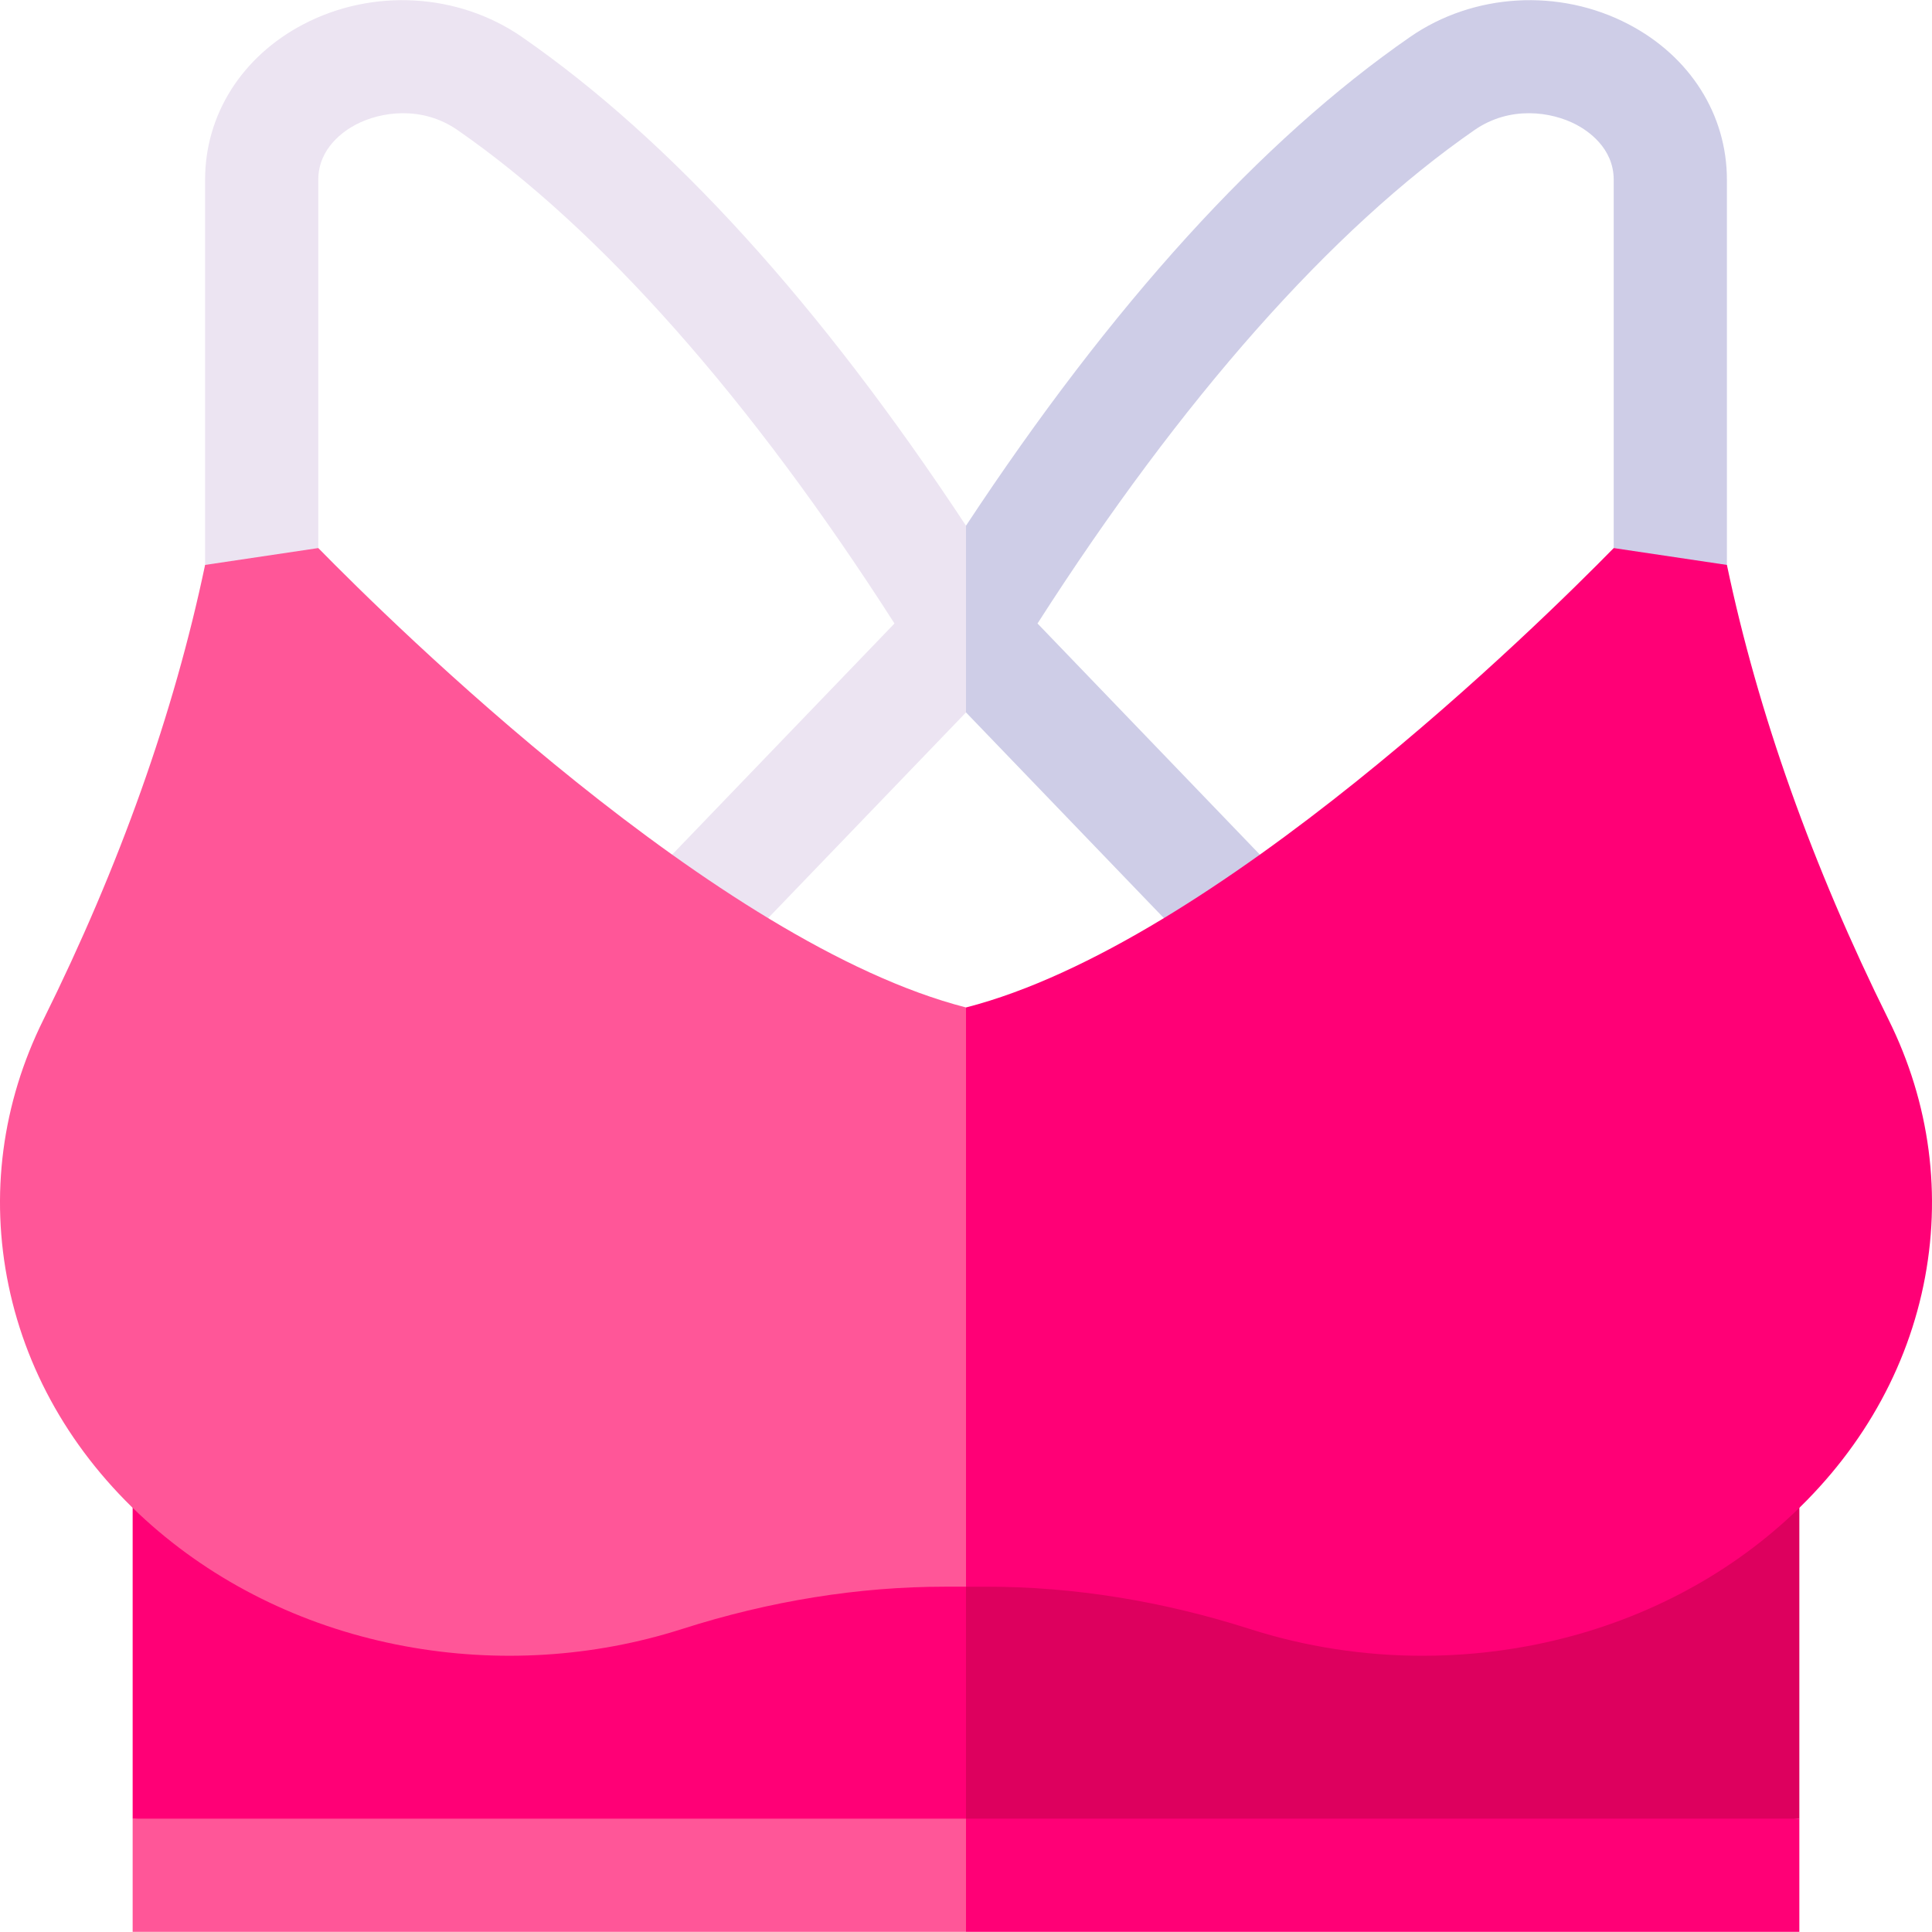
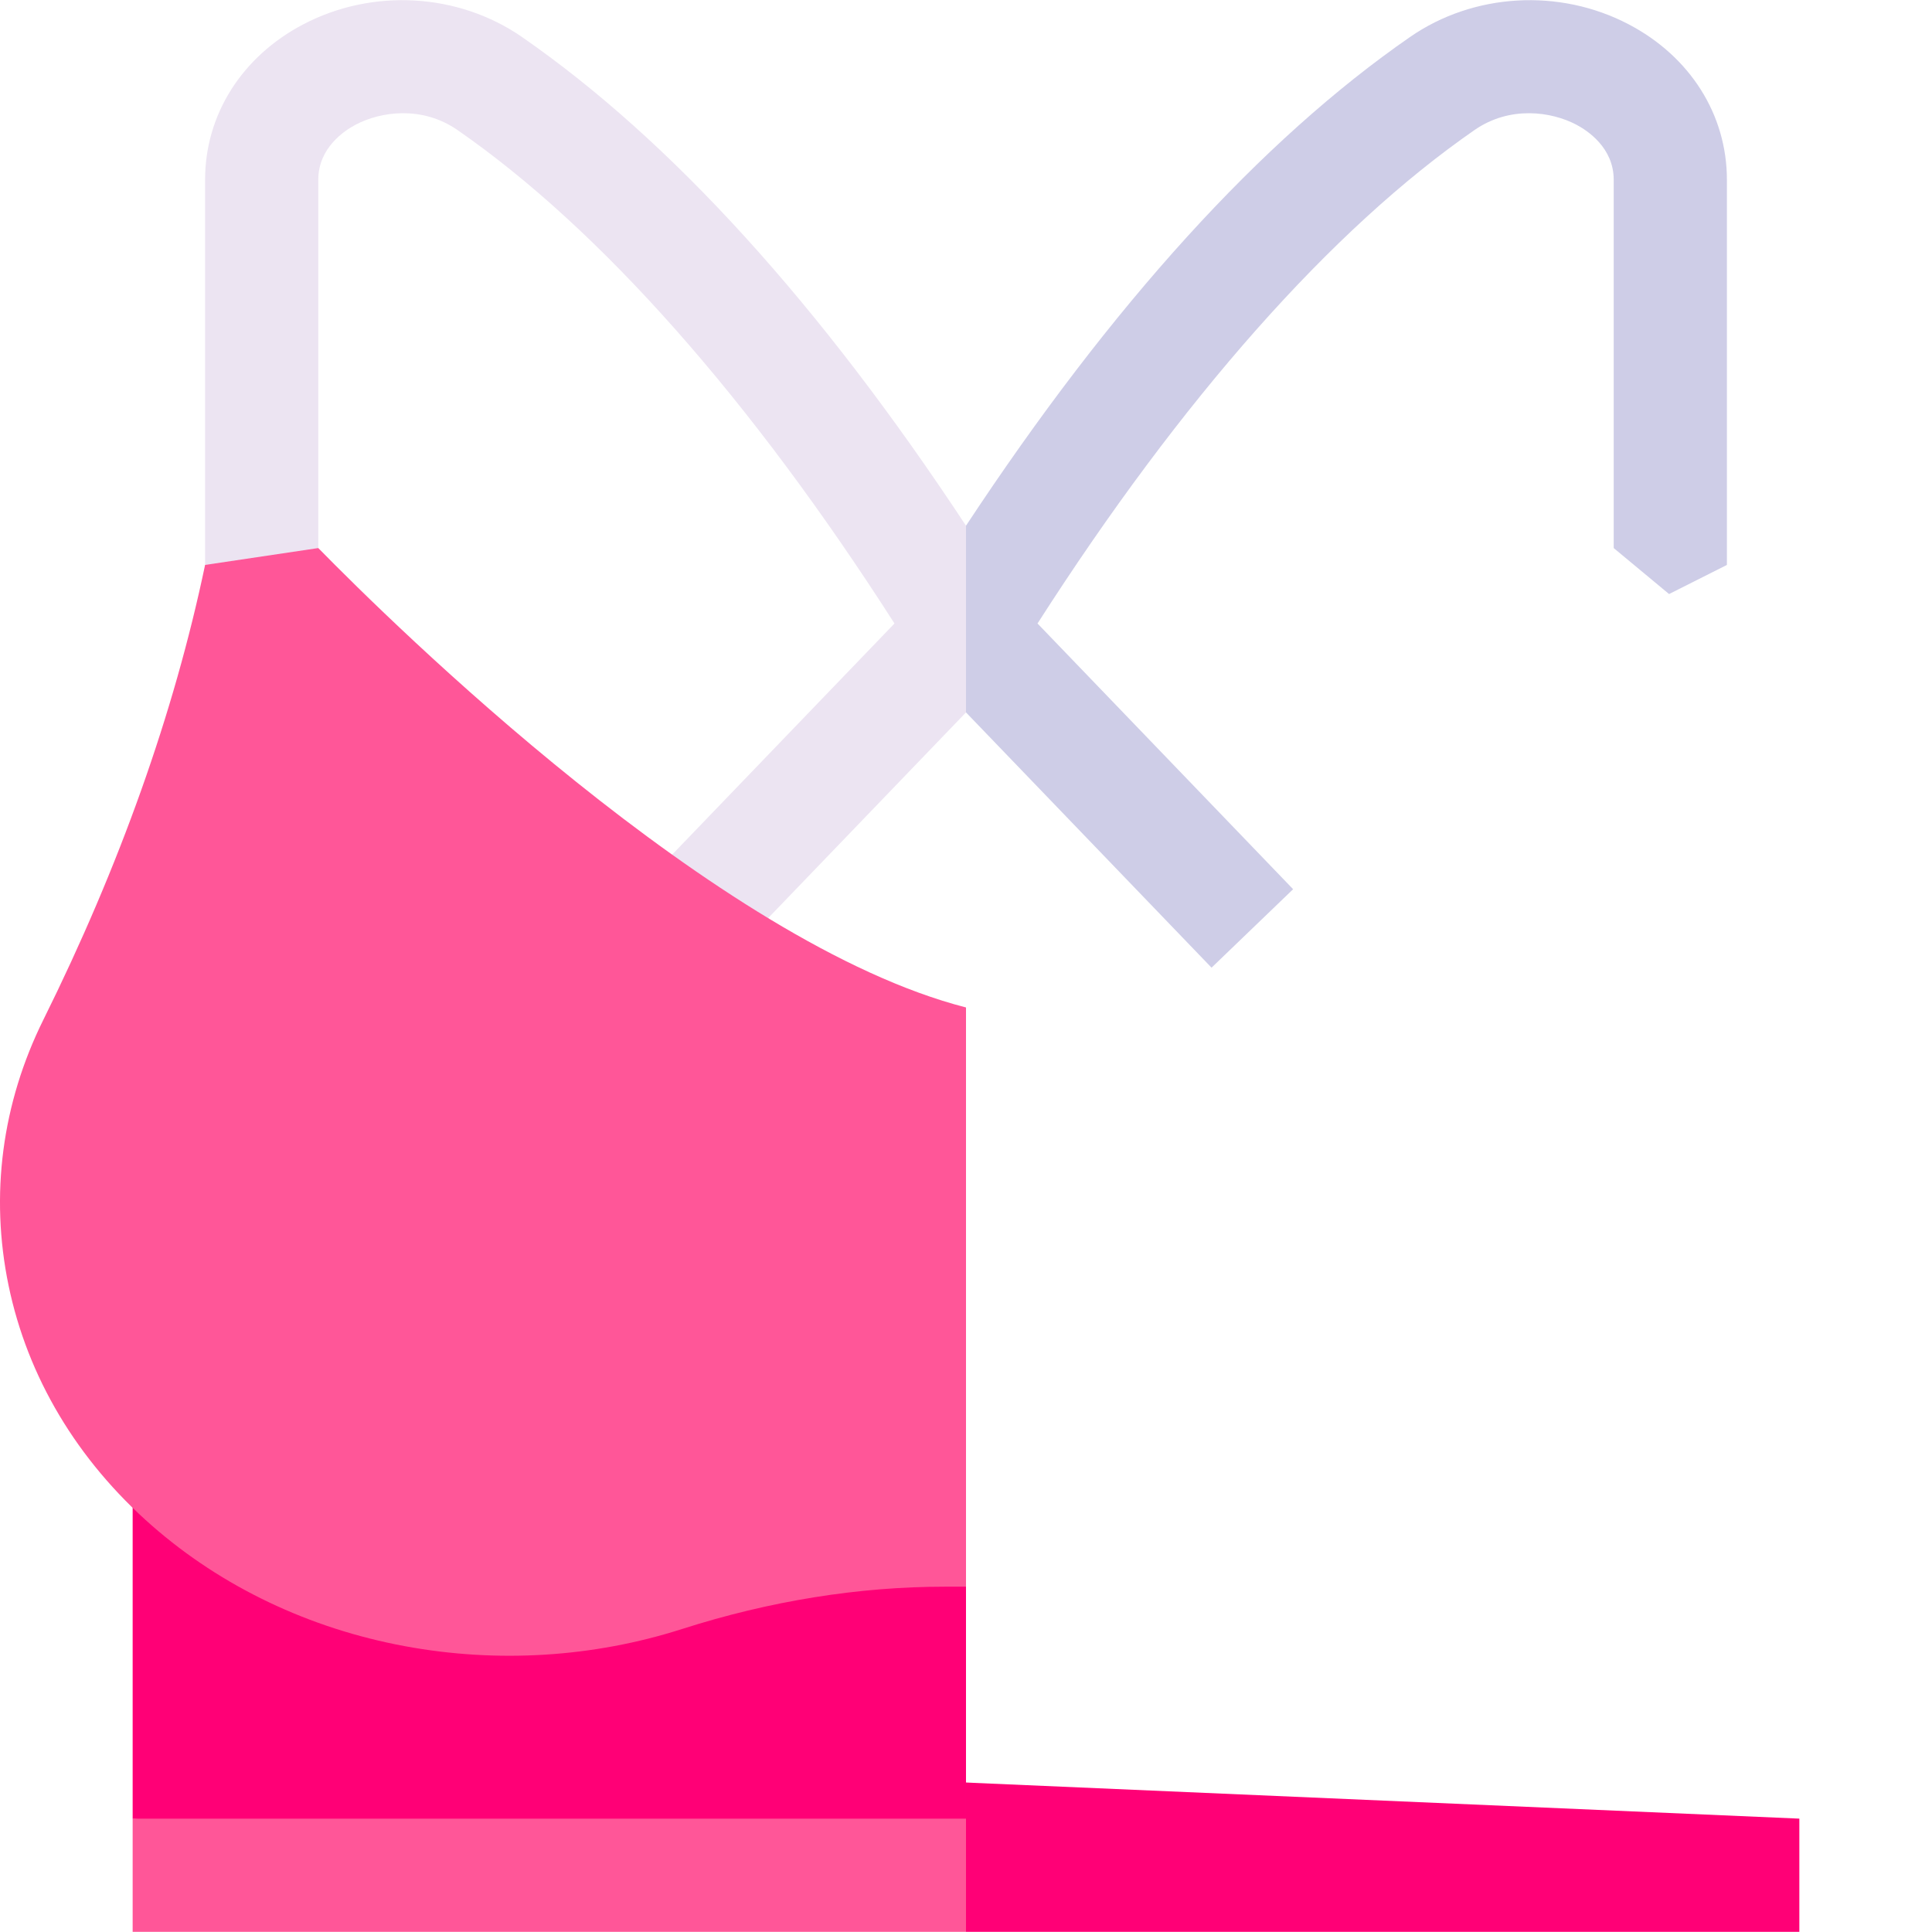
<svg xmlns="http://www.w3.org/2000/svg" width="512" height="512" x="0" y="0" viewBox="0 0 512.047 512.047" style="enable-background:new 0 0 512 512" xml:space="preserve" class="">
  <g>
    <path fill="#cecde7" d="m342.723 235.671-67.745-70.424c38.094-59.498 77.997-104.594 115.82-130.785 9.439-6.535 20.405-4.864 26.926-1.448 2.996 1.57 9.966 6.138 9.966 14.625v97.616l14.67 12.187 15.33-7.715V47.638c0-17.253-9.736-32.655-26.044-41.198-18.355-9.617-41.093-8.299-57.926 3.357-39.503 27.354-79.033 70.874-117.697 129.535l-10 22.505 10 26.978 65.079 67.653z" opacity="1" data-original="#cecde7" />
    <path fill="#ece4f2" d="M138.326 9.797C121.493-1.86 98.757-3.178 80.4 6.44c-16.308 8.543-26.044 23.945-26.044 41.198v102.087l14.834 7.789 15.166-12.26V47.638c0-8.487 6.97-13.055 9.966-14.625 6.522-3.417 17.488-5.087 26.926 1.448 37.823 26.191 77.726 71.287 115.82 130.785l-67.745 70.424 21.621 20.798 65.079-67.653v-49.483C217.359 80.671 177.829 37.151 138.326 9.797z" opacity="1" data-original="#ece4f2" />
    <path fill="#ff0076" d="m246.023 472.002 10 40h220.865v-30z" opacity="1" data-original="#ff0076" />
    <path fill="#ff5698" d="M35.158 482.002v30h220.865v-40z" opacity="1" data-original="#ff5698" class="" />
-     <path fill="#dd005e" d="M476.888 482.002v-88.931H246.023l10 88.931z" opacity="1" data-original="#dd005e" />
    <path fill="#ff0076" d="M35.158 393.071h220.865v88.931H35.158z" opacity="1" data-original="#ff0076" />
-     <path fill="#ff0076" d="M500.545 270.259c-20.226-40.764-34.632-81.307-42.854-120.533l-30-4.471c-19.559 19.961-105.671 104.832-171.667 121.758l-10 46.483 10 107.031h5.446c23.035 0 46.523 3.775 69.813 11.22 14.743 4.713 30.222 7.09 45.764 7.09 9.26 0 18.543-.844 27.704-2.541 25.342-4.694 48.518-15.738 67.02-31.938 19.84-17.37 32.984-39.395 38.013-63.693 4.945-23.909 1.751-48.255-9.239-70.406z" opacity="1" data-original="#ff0076" />
    <path fill="#ff5698" d="m84.356 145.254-30 4.471c-8.223 39.226-22.629 79.769-42.854 120.533-10.99 22.152-14.185 46.498-9.237 70.405 5.028 24.298 18.173 46.323 38.013 63.693 18.502 16.2 41.678 27.244 67.02 31.938 24.537 4.546 49.94 2.972 73.468-4.549 23.289-7.445 46.777-11.22 69.813-11.22h5.446V267.012c-65.999-16.927-152.114-101.8-171.669-121.758z" opacity="1" data-original="#ff5698" class="" />
  </g>
</svg>